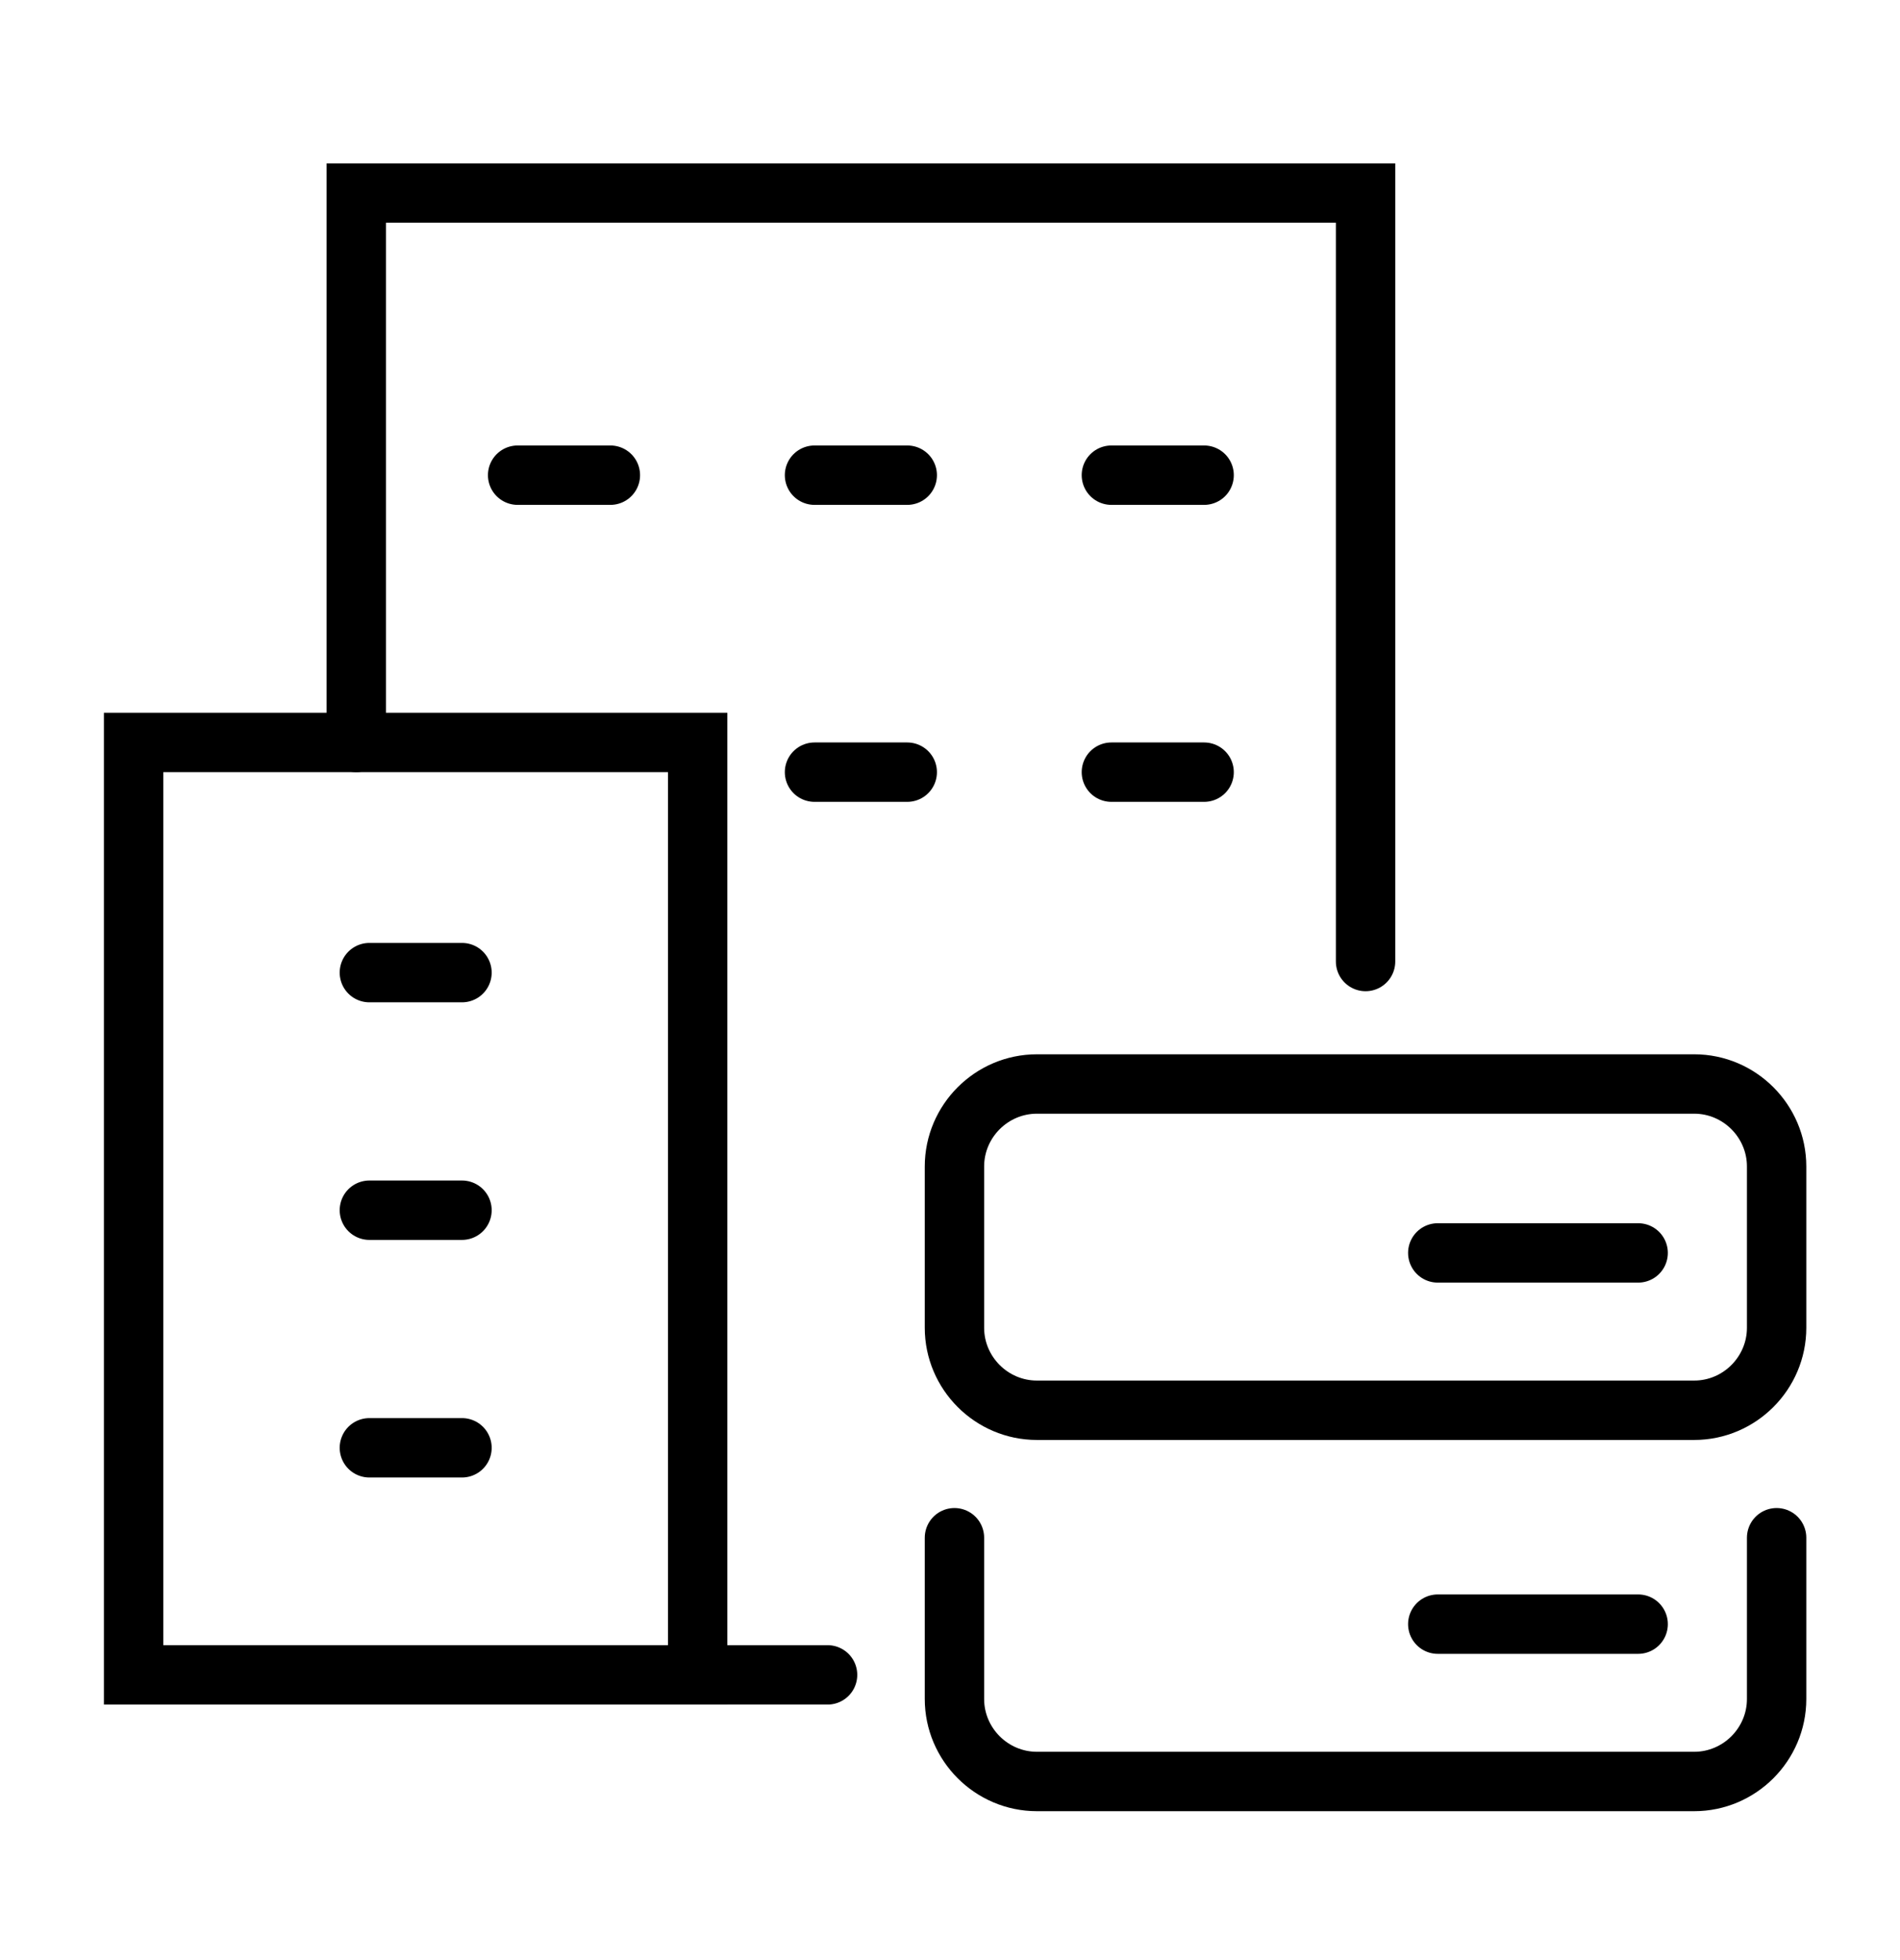
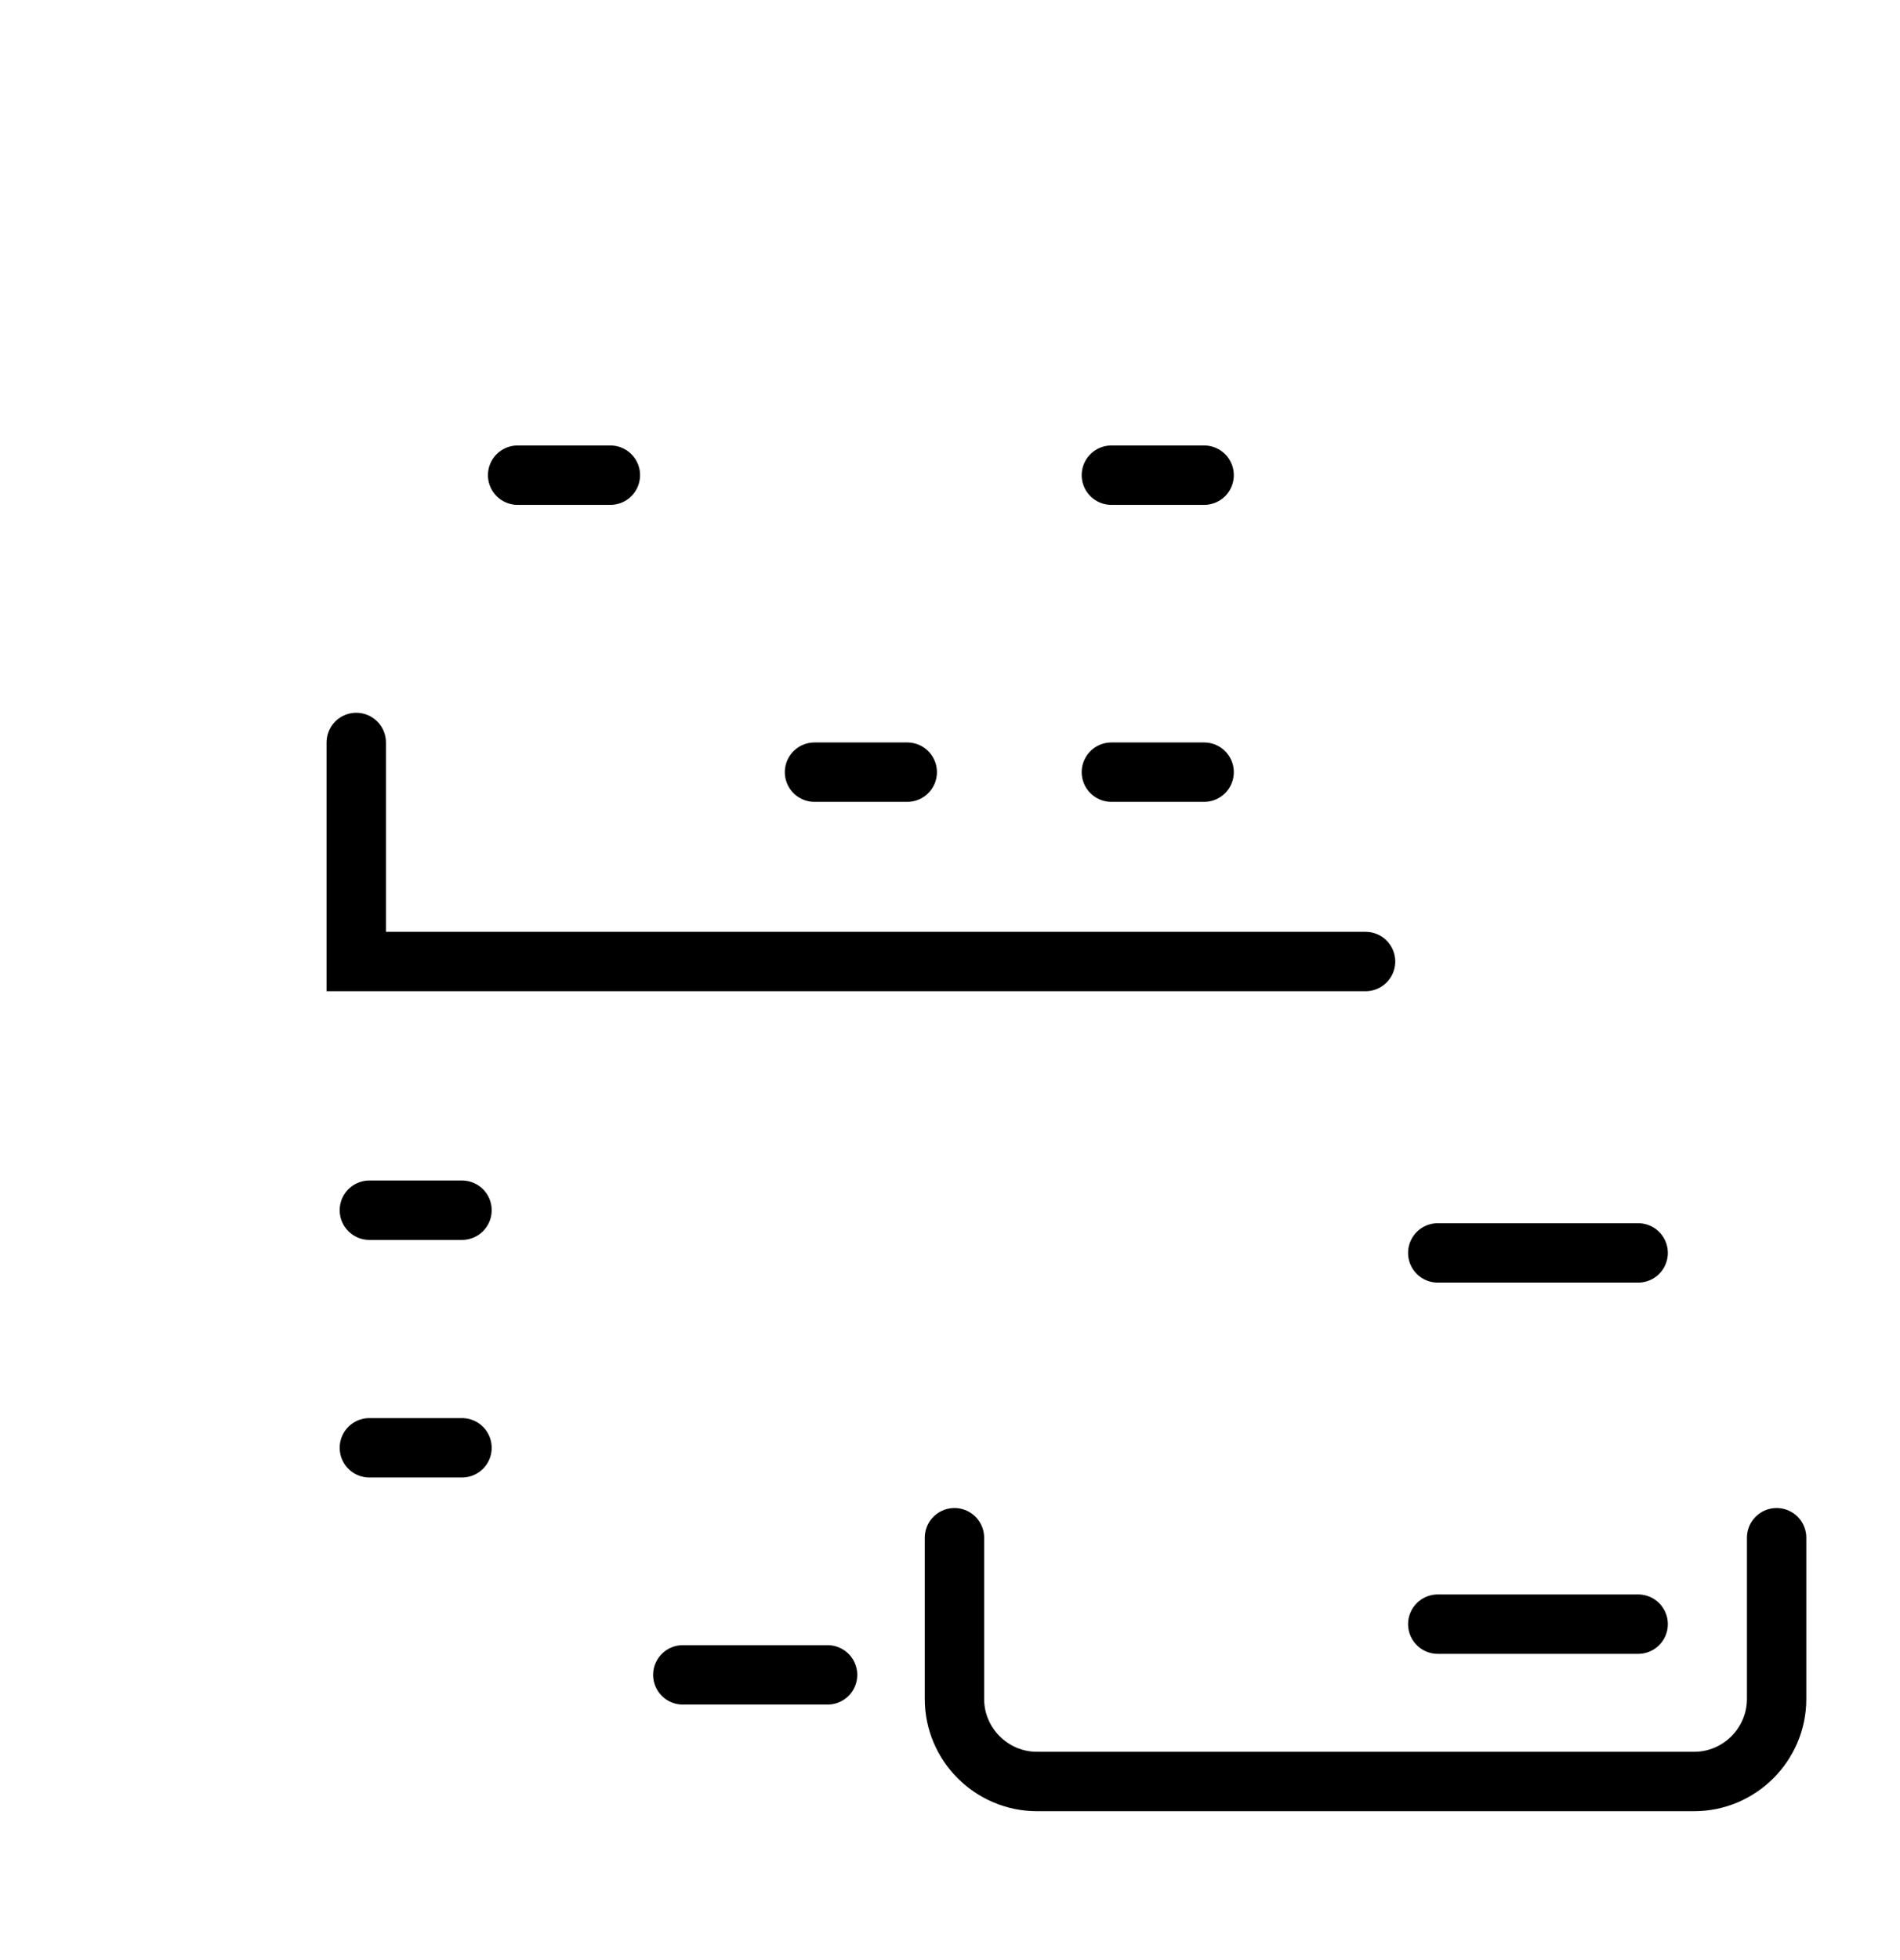
<svg xmlns="http://www.w3.org/2000/svg" width="32" height="33" viewBox="0 0 32 33" fill="none">
-   <rect x="2.25" y="12.5" width="9.5" height="15.698" stroke="black" />
-   <path d="M13.938 28.198H11.5M22.999 16.188V3.25H6V12.5" stroke="black" stroke-linecap="round" />
-   <path d="M28.534 18.25H17.464C16.7 18.25 16.075 18.875 16.075 19.639V22.354C16.075 23.118 16.7 23.743 17.464 23.743H28.534C29.297 23.743 29.922 23.118 29.922 22.354V19.639C29.922 18.875 29.297 18.25 28.534 18.25Z" stroke="black" stroke-miterlimit="10" />
+   <path d="M13.938 28.198H11.5M22.999 16.188H6V12.5" stroke="black" stroke-linecap="round" />
  <path d="M24.215 21.094H27.59" stroke="black" stroke-linecap="round" />
  <path d="M24.215 27.344H27.59" stroke="black" stroke-linecap="round" />
  <path d="M16.075 25.889V28.604C16.075 29.368 16.7 29.993 17.464 29.993H28.534C29.297 29.993 29.922 29.368 29.922 28.604V25.889" stroke="black" stroke-miterlimit="10" stroke-linecap="round" stroke-linejoin="round" />
  <path d="M8.718 8H10.28" stroke="black" stroke-linecap="round" />
  <path d="M18.718 8H20.28" stroke="black" stroke-linecap="round" />
-   <path d="M13.718 8H15.28" stroke="black" stroke-linecap="round" />
  <path d="M18.718 13H20.28" stroke="black" stroke-linecap="round" />
  <path d="M13.718 13H15.28" stroke="black" stroke-linecap="round" />
-   <path d="M6.221 16.375H7.781" stroke="black" stroke-linecap="round" />
  <path d="M6.221 20.375H7.781" stroke="black" stroke-linecap="round" />
  <path d="M6.221 24.375H7.781" stroke="black" stroke-linecap="round" />
</svg>